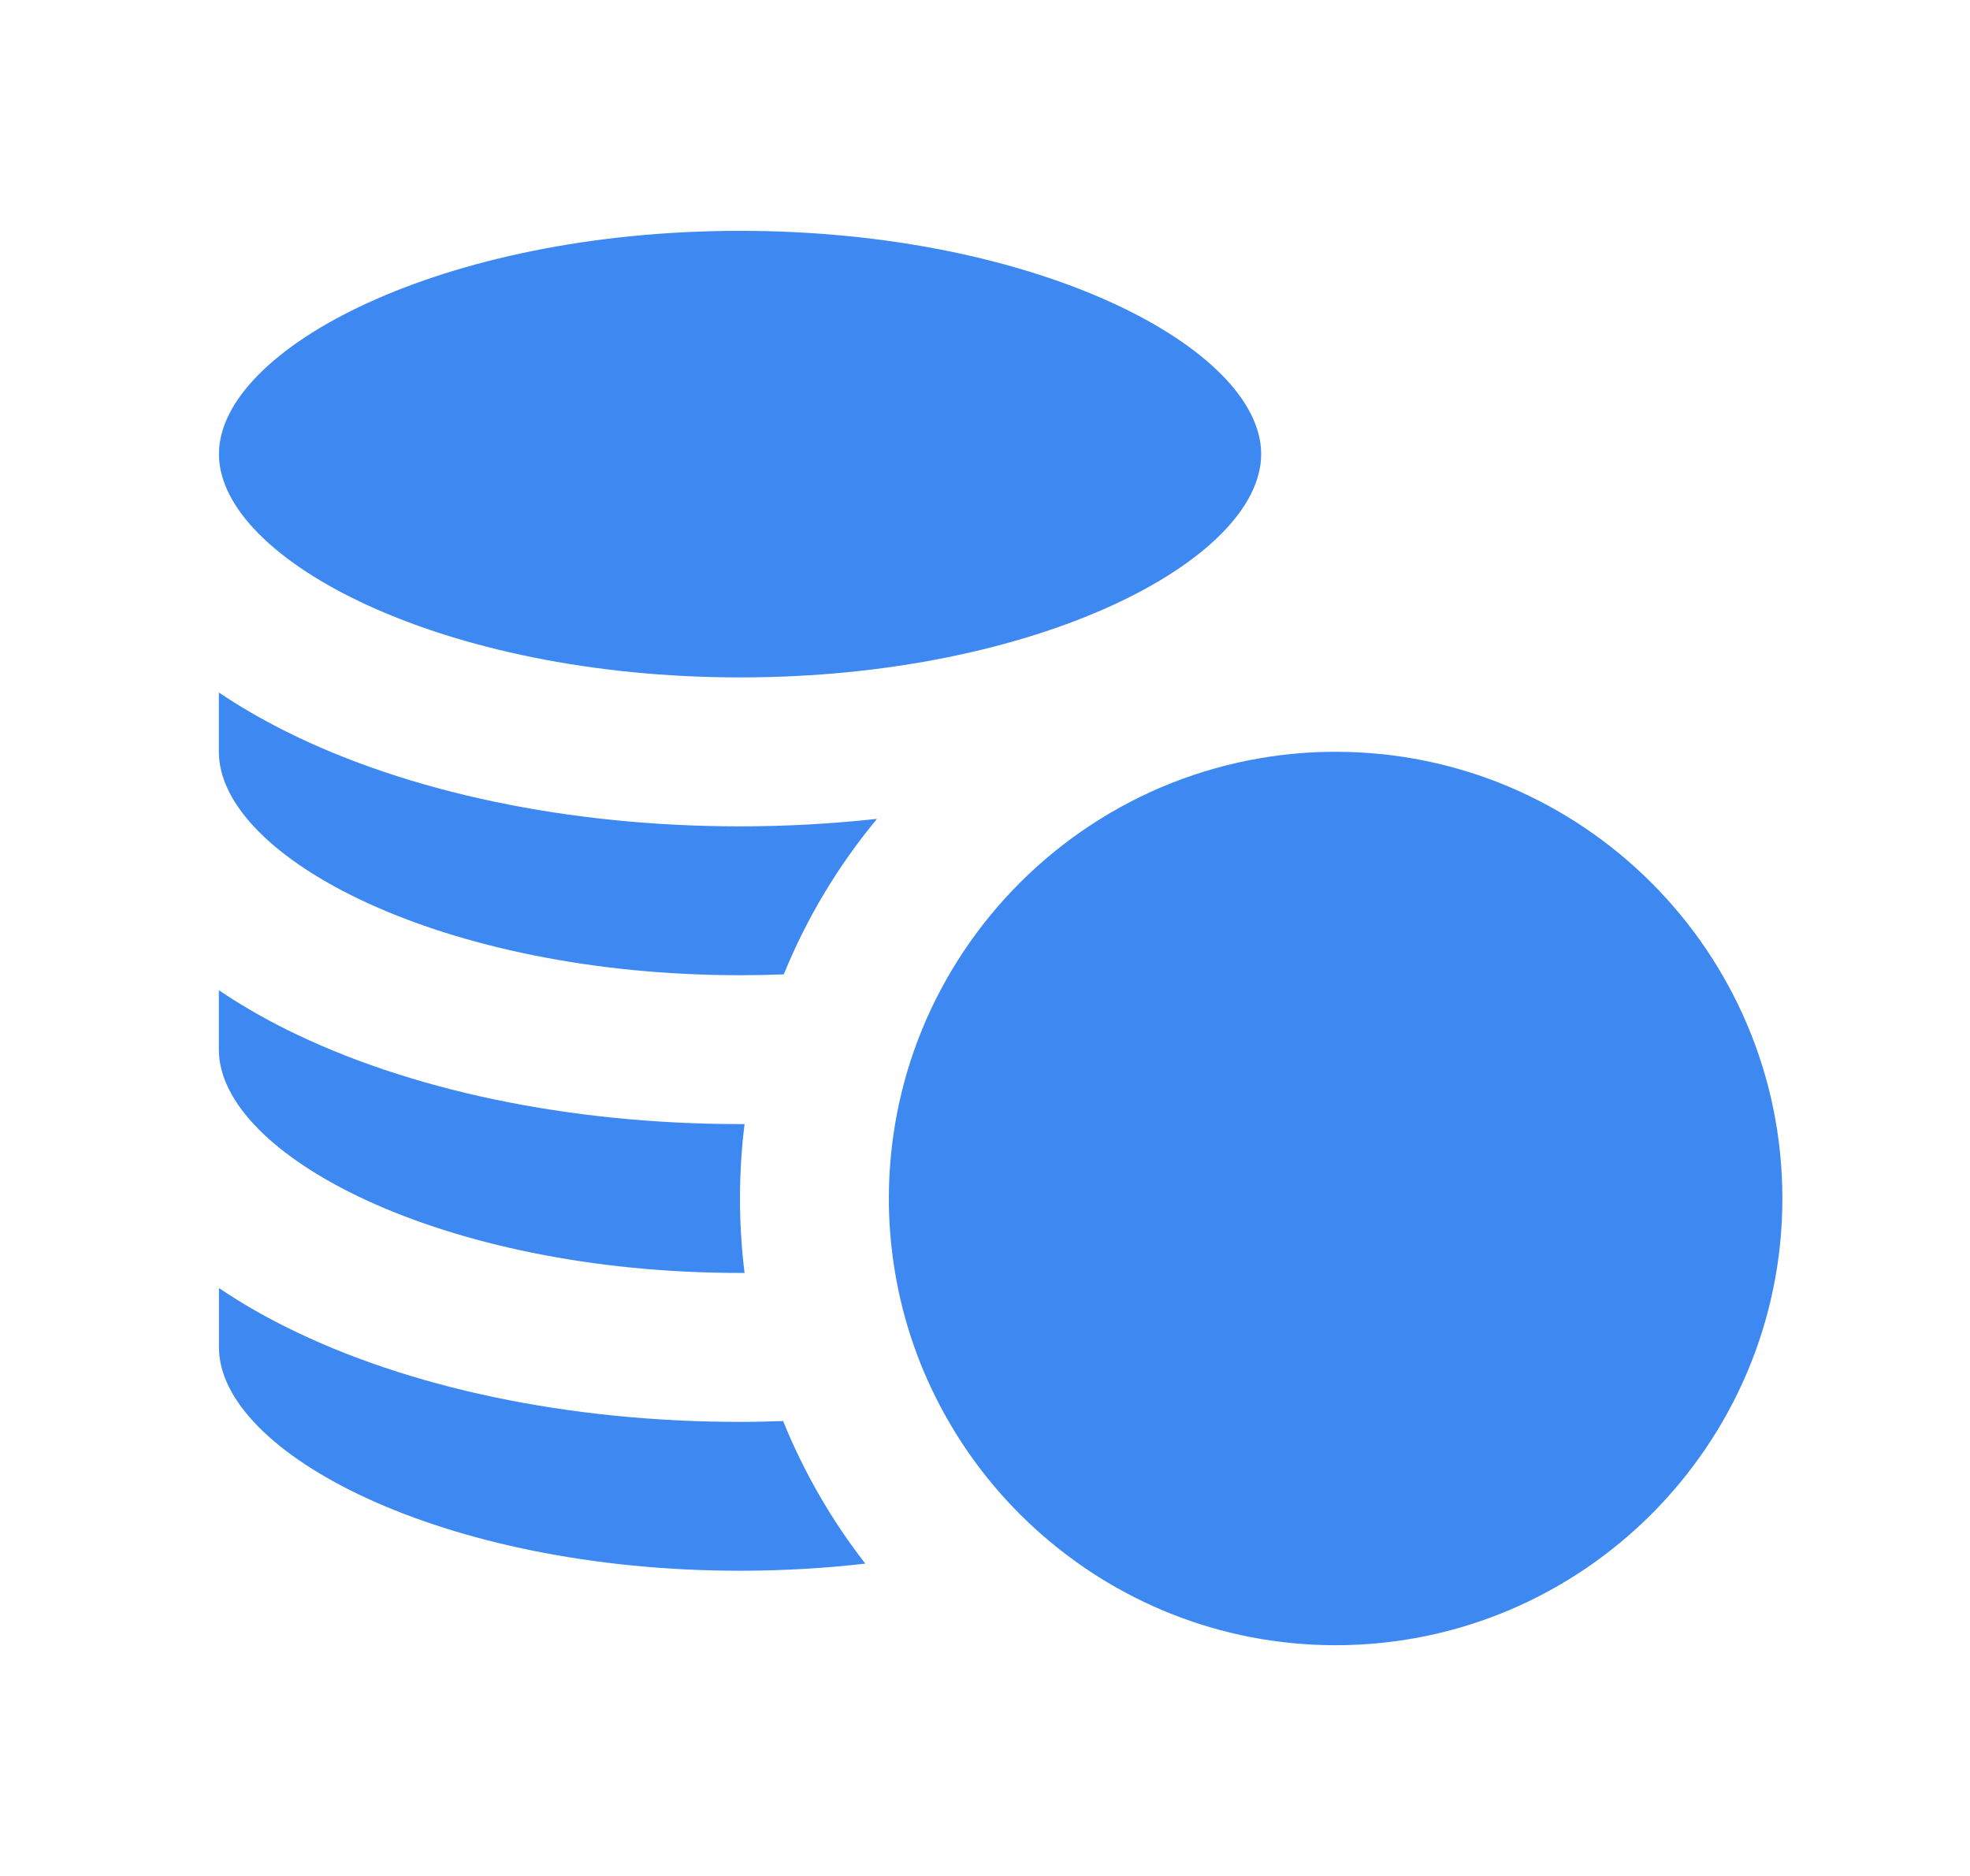
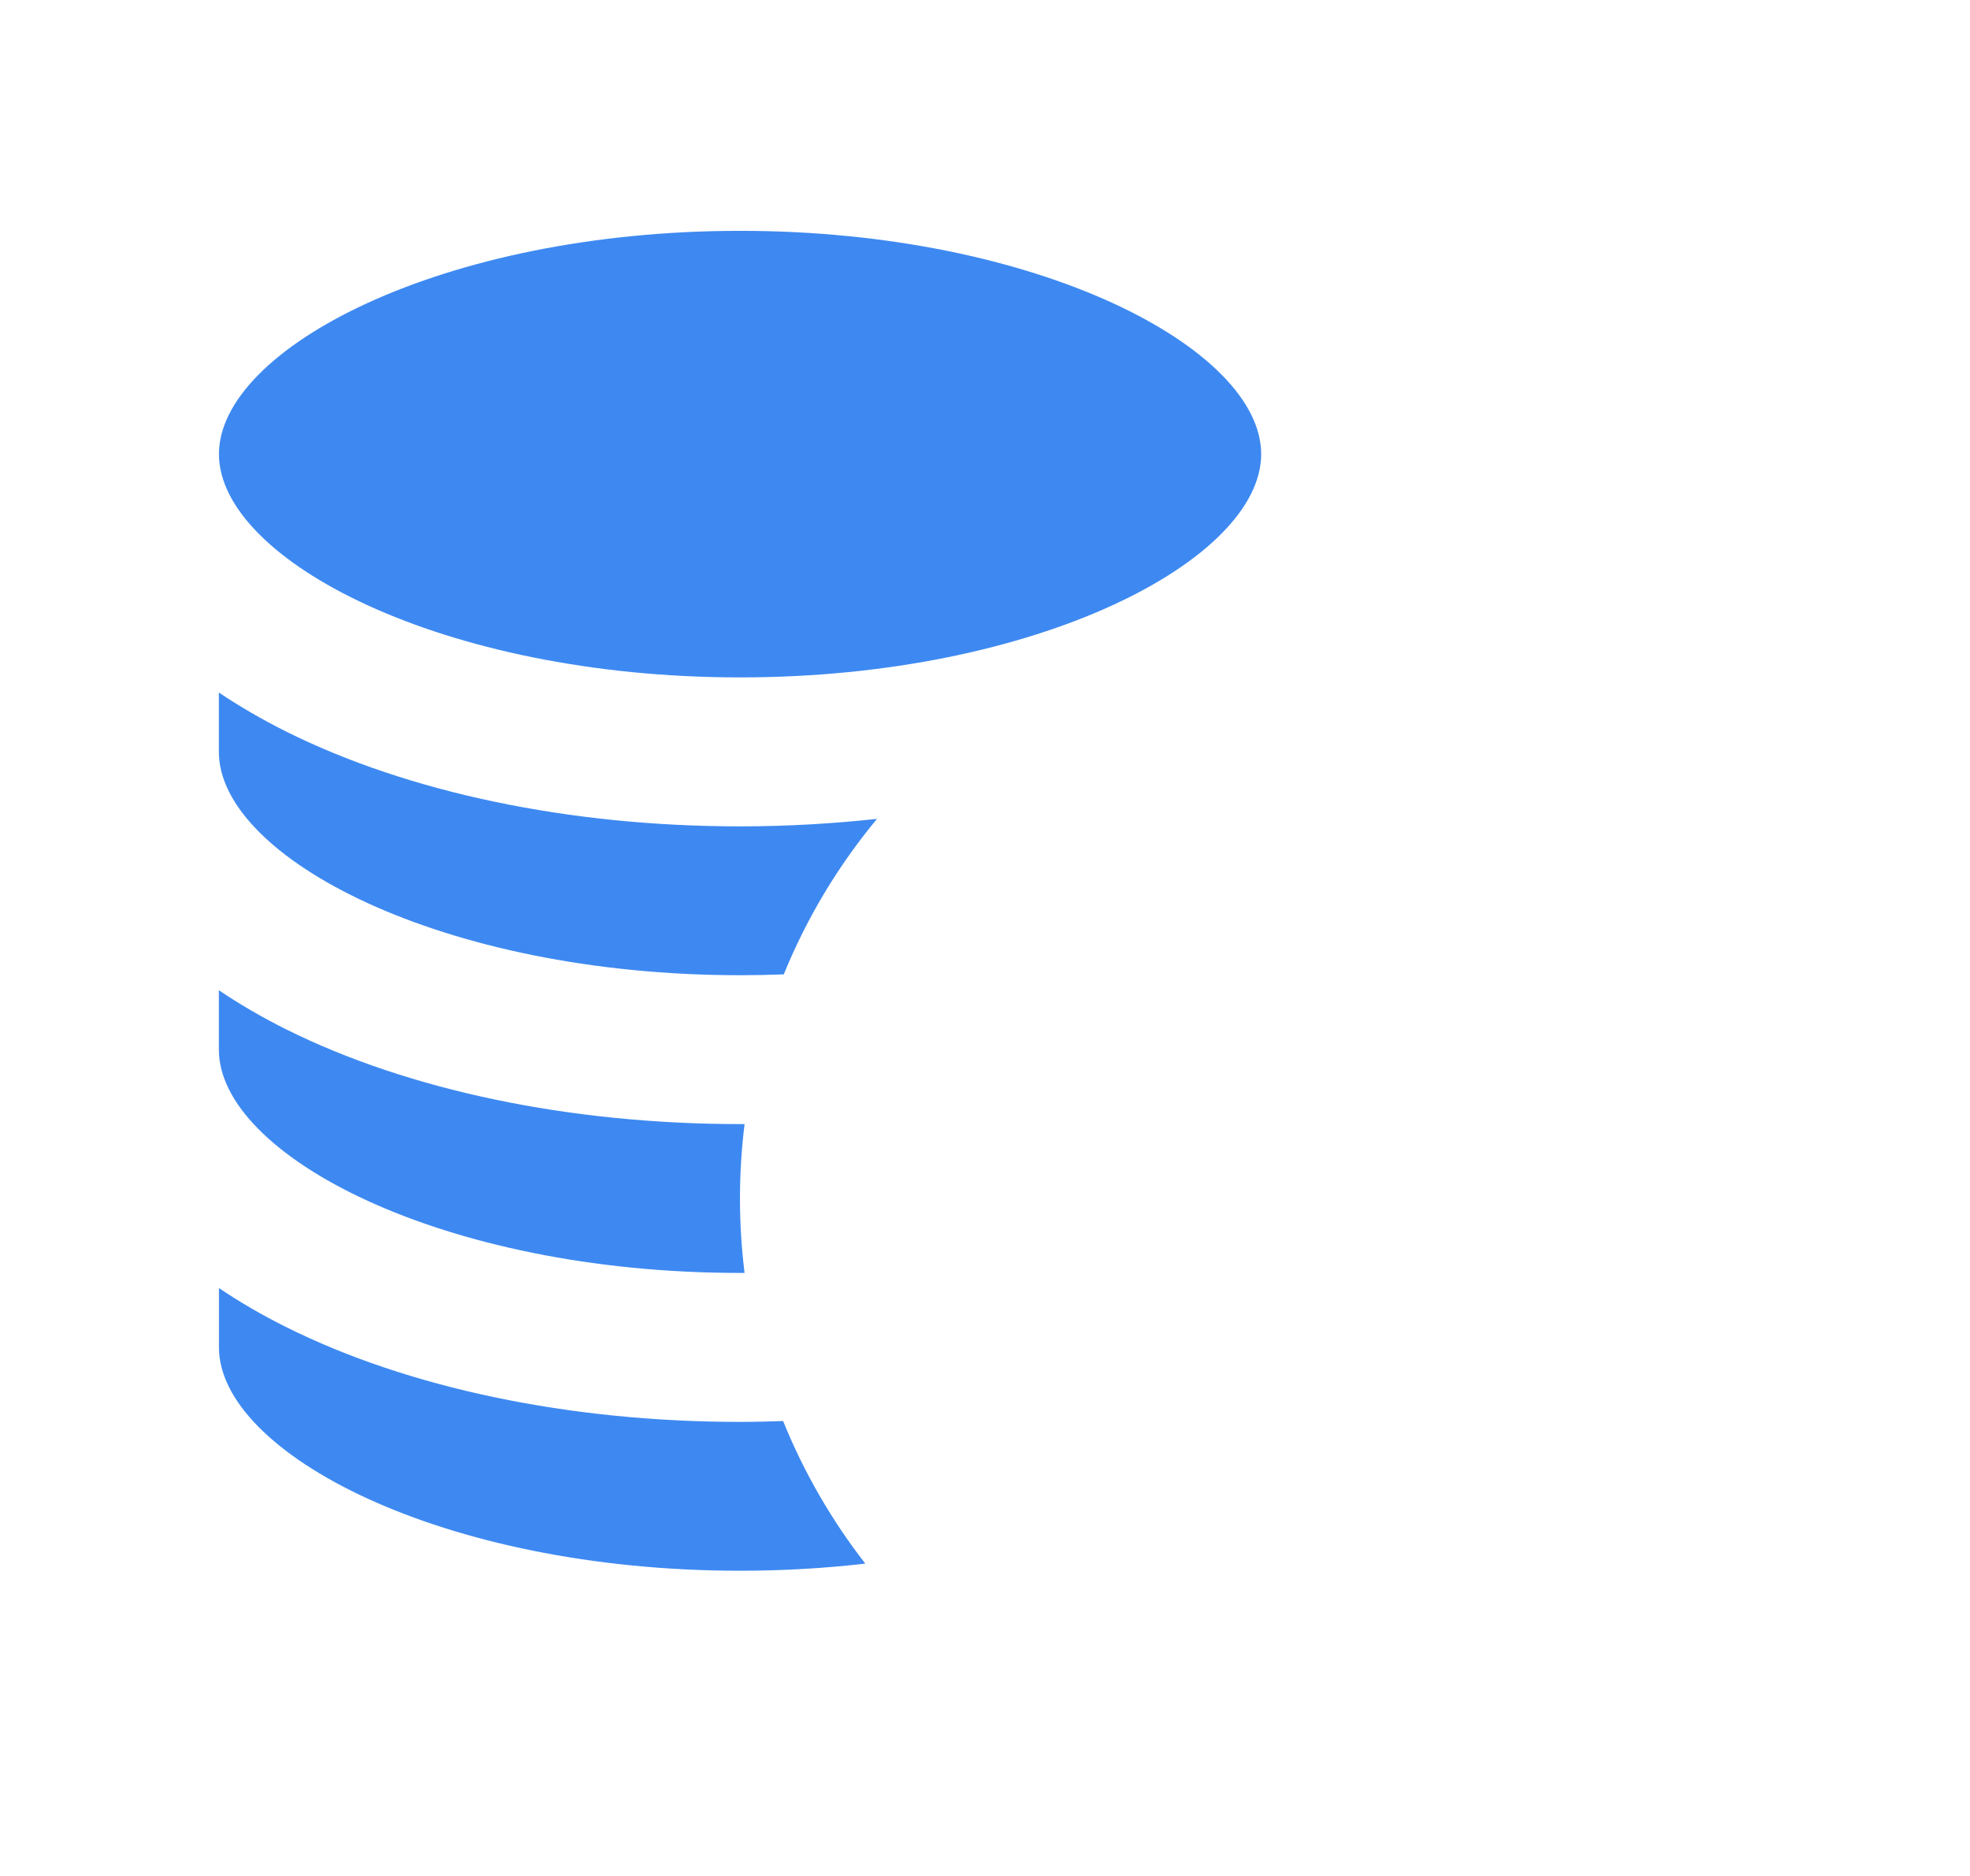
<svg xmlns="http://www.w3.org/2000/svg" width="21" height="20" viewBox="0 0 21 20" fill="none">
  <path d="M7.889 7.222C11.068 7.222 13.444 5.965 13.444 4.841C13.444 3.718 11.068 2.461 7.889 2.461C4.709 2.461 2.334 3.718 2.334 4.841C2.334 5.965 4.709 7.222 7.889 7.222Z" fill="#3E89F1" />
  <path d="M7.889 16.746C8.353 16.746 8.8 16.719 9.224 16.67C8.866 16.209 8.57 15.699 8.348 15.15C8.196 15.155 8.043 15.159 7.889 15.159C6.072 15.159 4.351 14.799 3.044 14.145C2.787 14.017 2.55 13.878 2.334 13.732V14.365C2.334 15.489 4.709 16.746 7.889 16.746Z" fill="#3E89F1" />
  <path d="M7.889 13.571C7.905 13.571 7.921 13.571 7.937 13.571C7.905 13.311 7.888 13.046 7.888 12.777C7.888 12.508 7.905 12.244 7.937 11.984C7.921 11.984 7.905 11.984 7.889 11.984C6.072 11.984 4.352 11.624 3.044 10.971C2.787 10.842 2.55 10.704 2.333 10.557V11.191C2.334 12.314 4.709 13.571 7.889 13.571Z" fill="#3E89F1" />
  <path d="M7.889 10.397C8.046 10.397 8.202 10.394 8.355 10.388C8.601 9.783 8.938 9.225 9.349 8.73C8.873 8.782 8.385 8.81 7.889 8.81C6.072 8.81 4.352 8.45 3.044 7.796C2.787 7.667 2.55 7.529 2.333 7.383V8.016C2.334 9.14 4.709 10.397 7.889 10.397Z" fill="#3E89F1" />
-   <path d="M10.27 10.146C9.926 10.663 9.681 11.249 9.56 11.88C9.505 12.171 9.475 12.47 9.475 12.777C9.475 13.008 9.492 13.234 9.524 13.456C9.602 14.001 9.773 14.517 10.02 14.986C10.279 15.479 10.621 15.921 11.029 16.293C11.876 17.067 13.003 17.54 14.238 17.54C16.864 17.54 19 15.403 19 12.777C19 10.151 16.864 8.015 14.238 8.015C13.966 8.015 13.7 8.038 13.441 8.082C12.121 8.305 10.984 9.073 10.27 10.146Z" fill="#3E89F1" />
</svg>